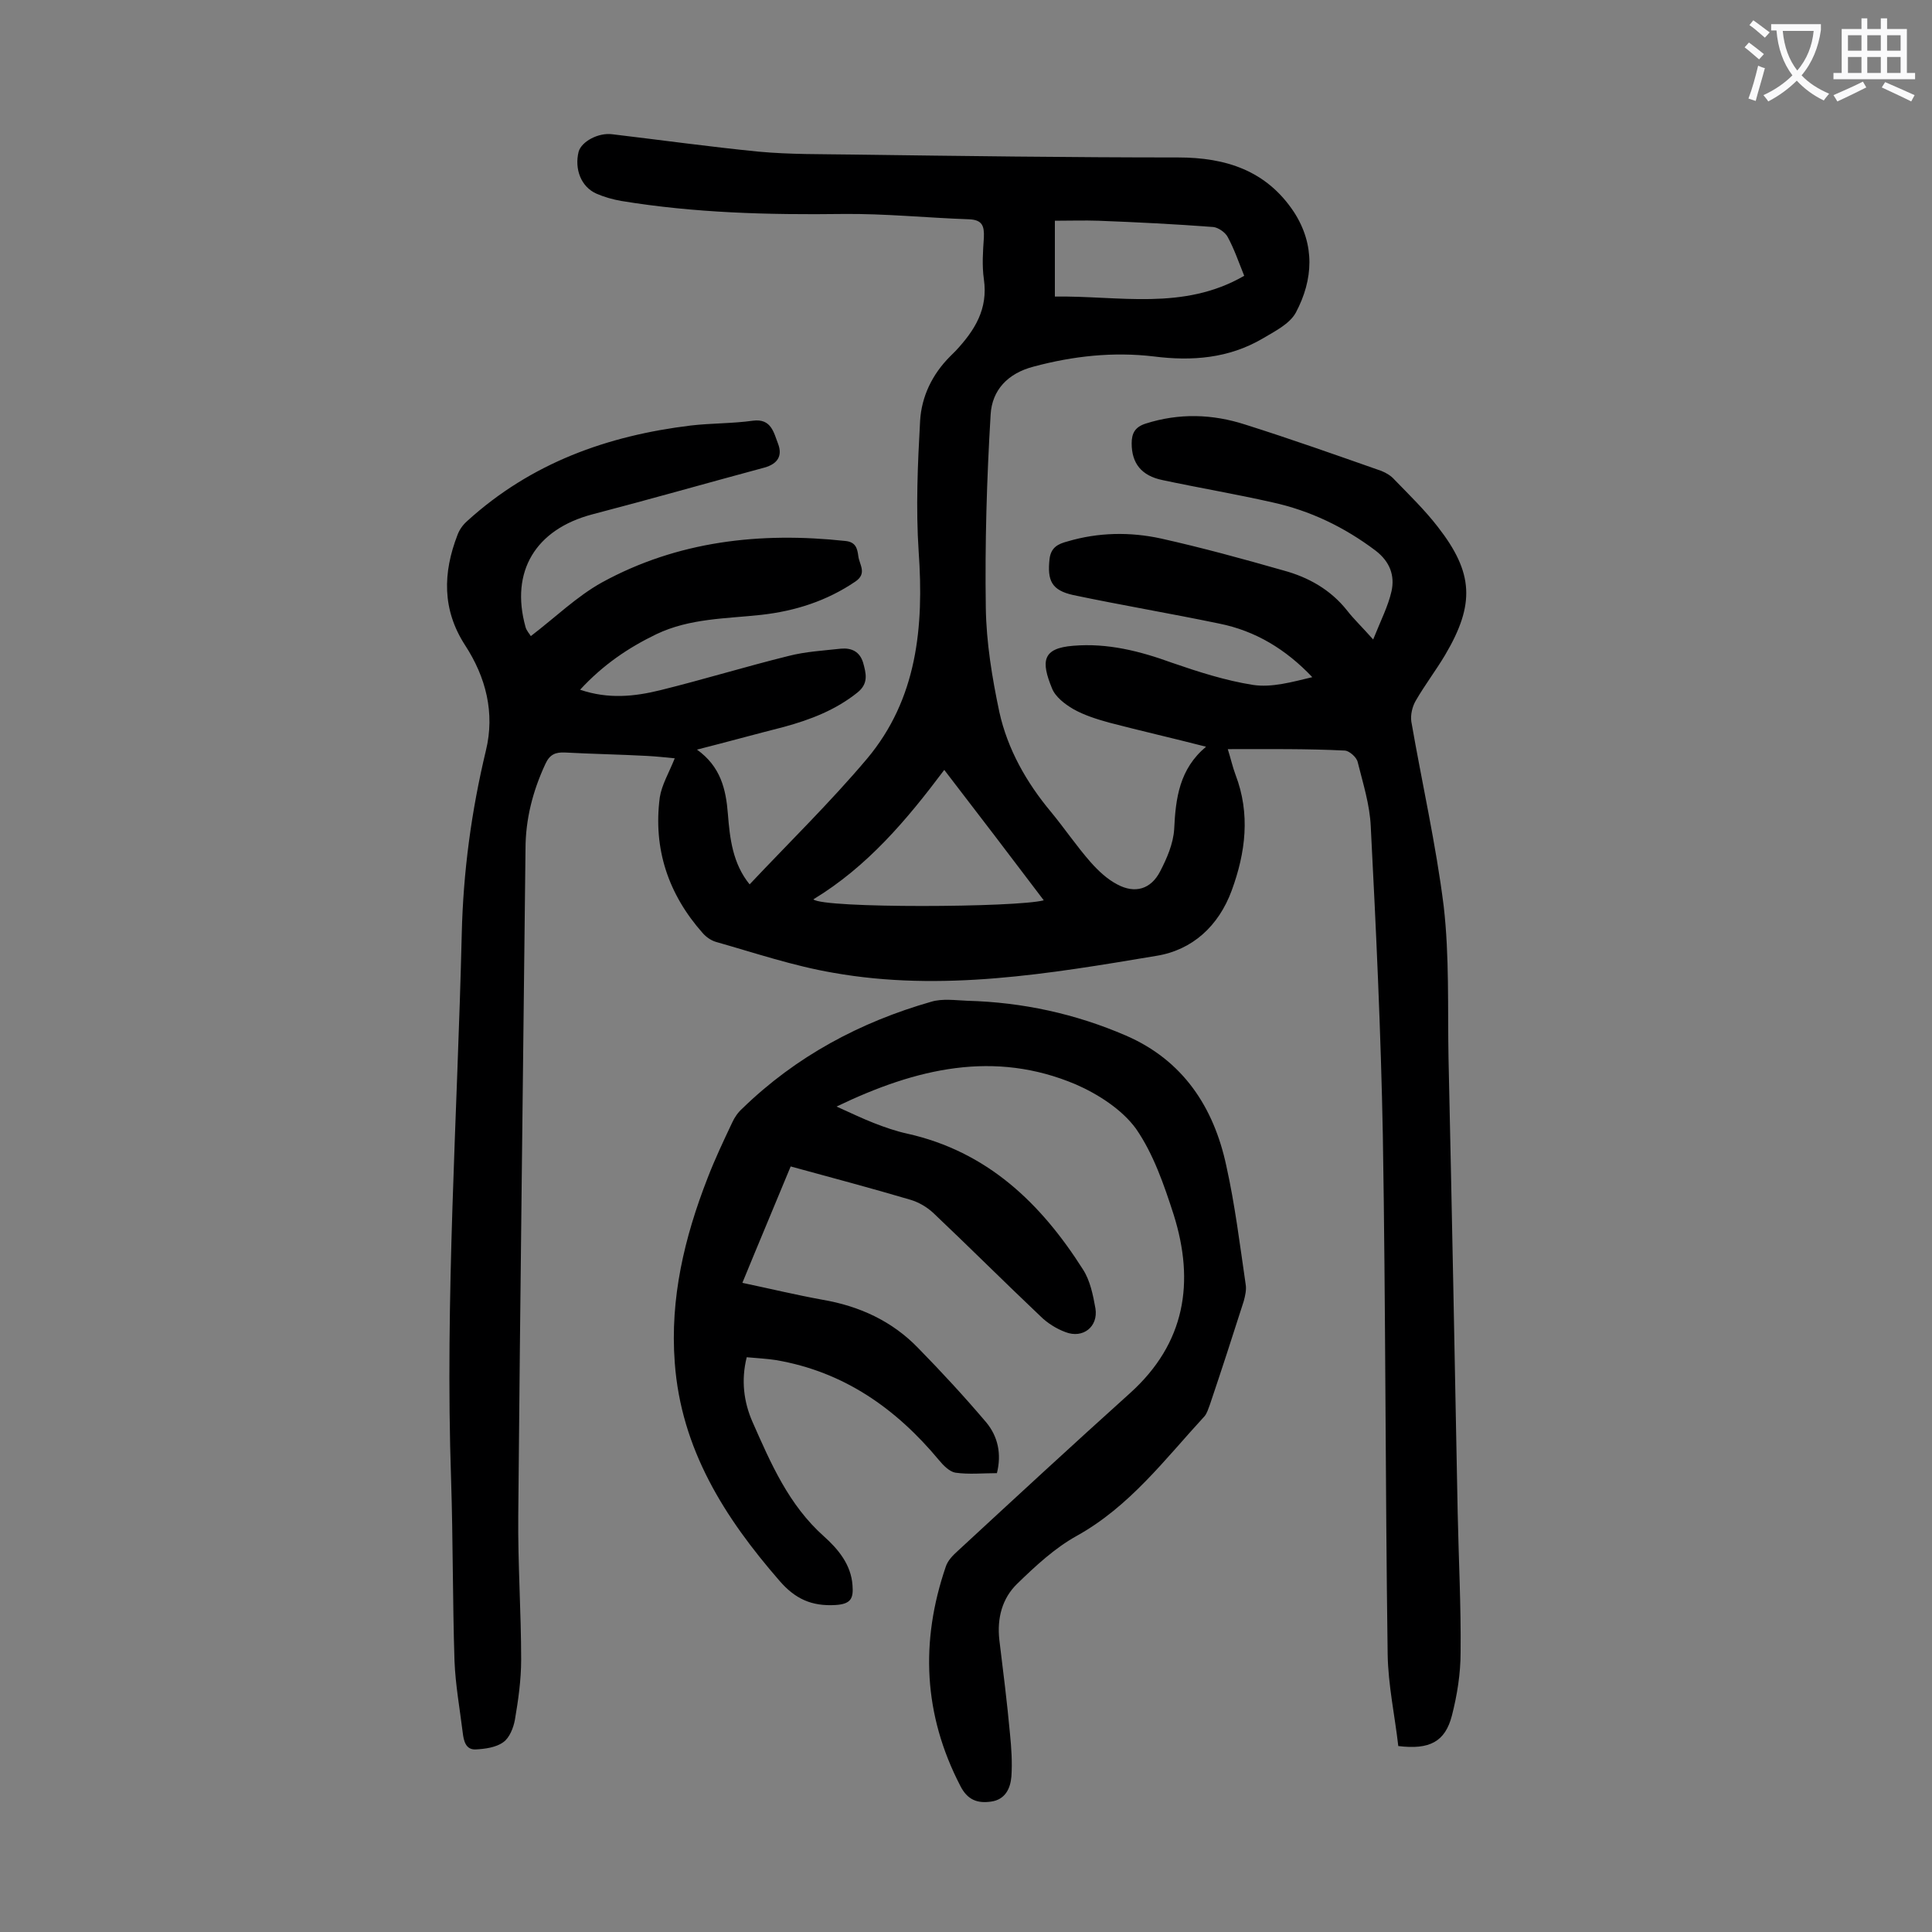
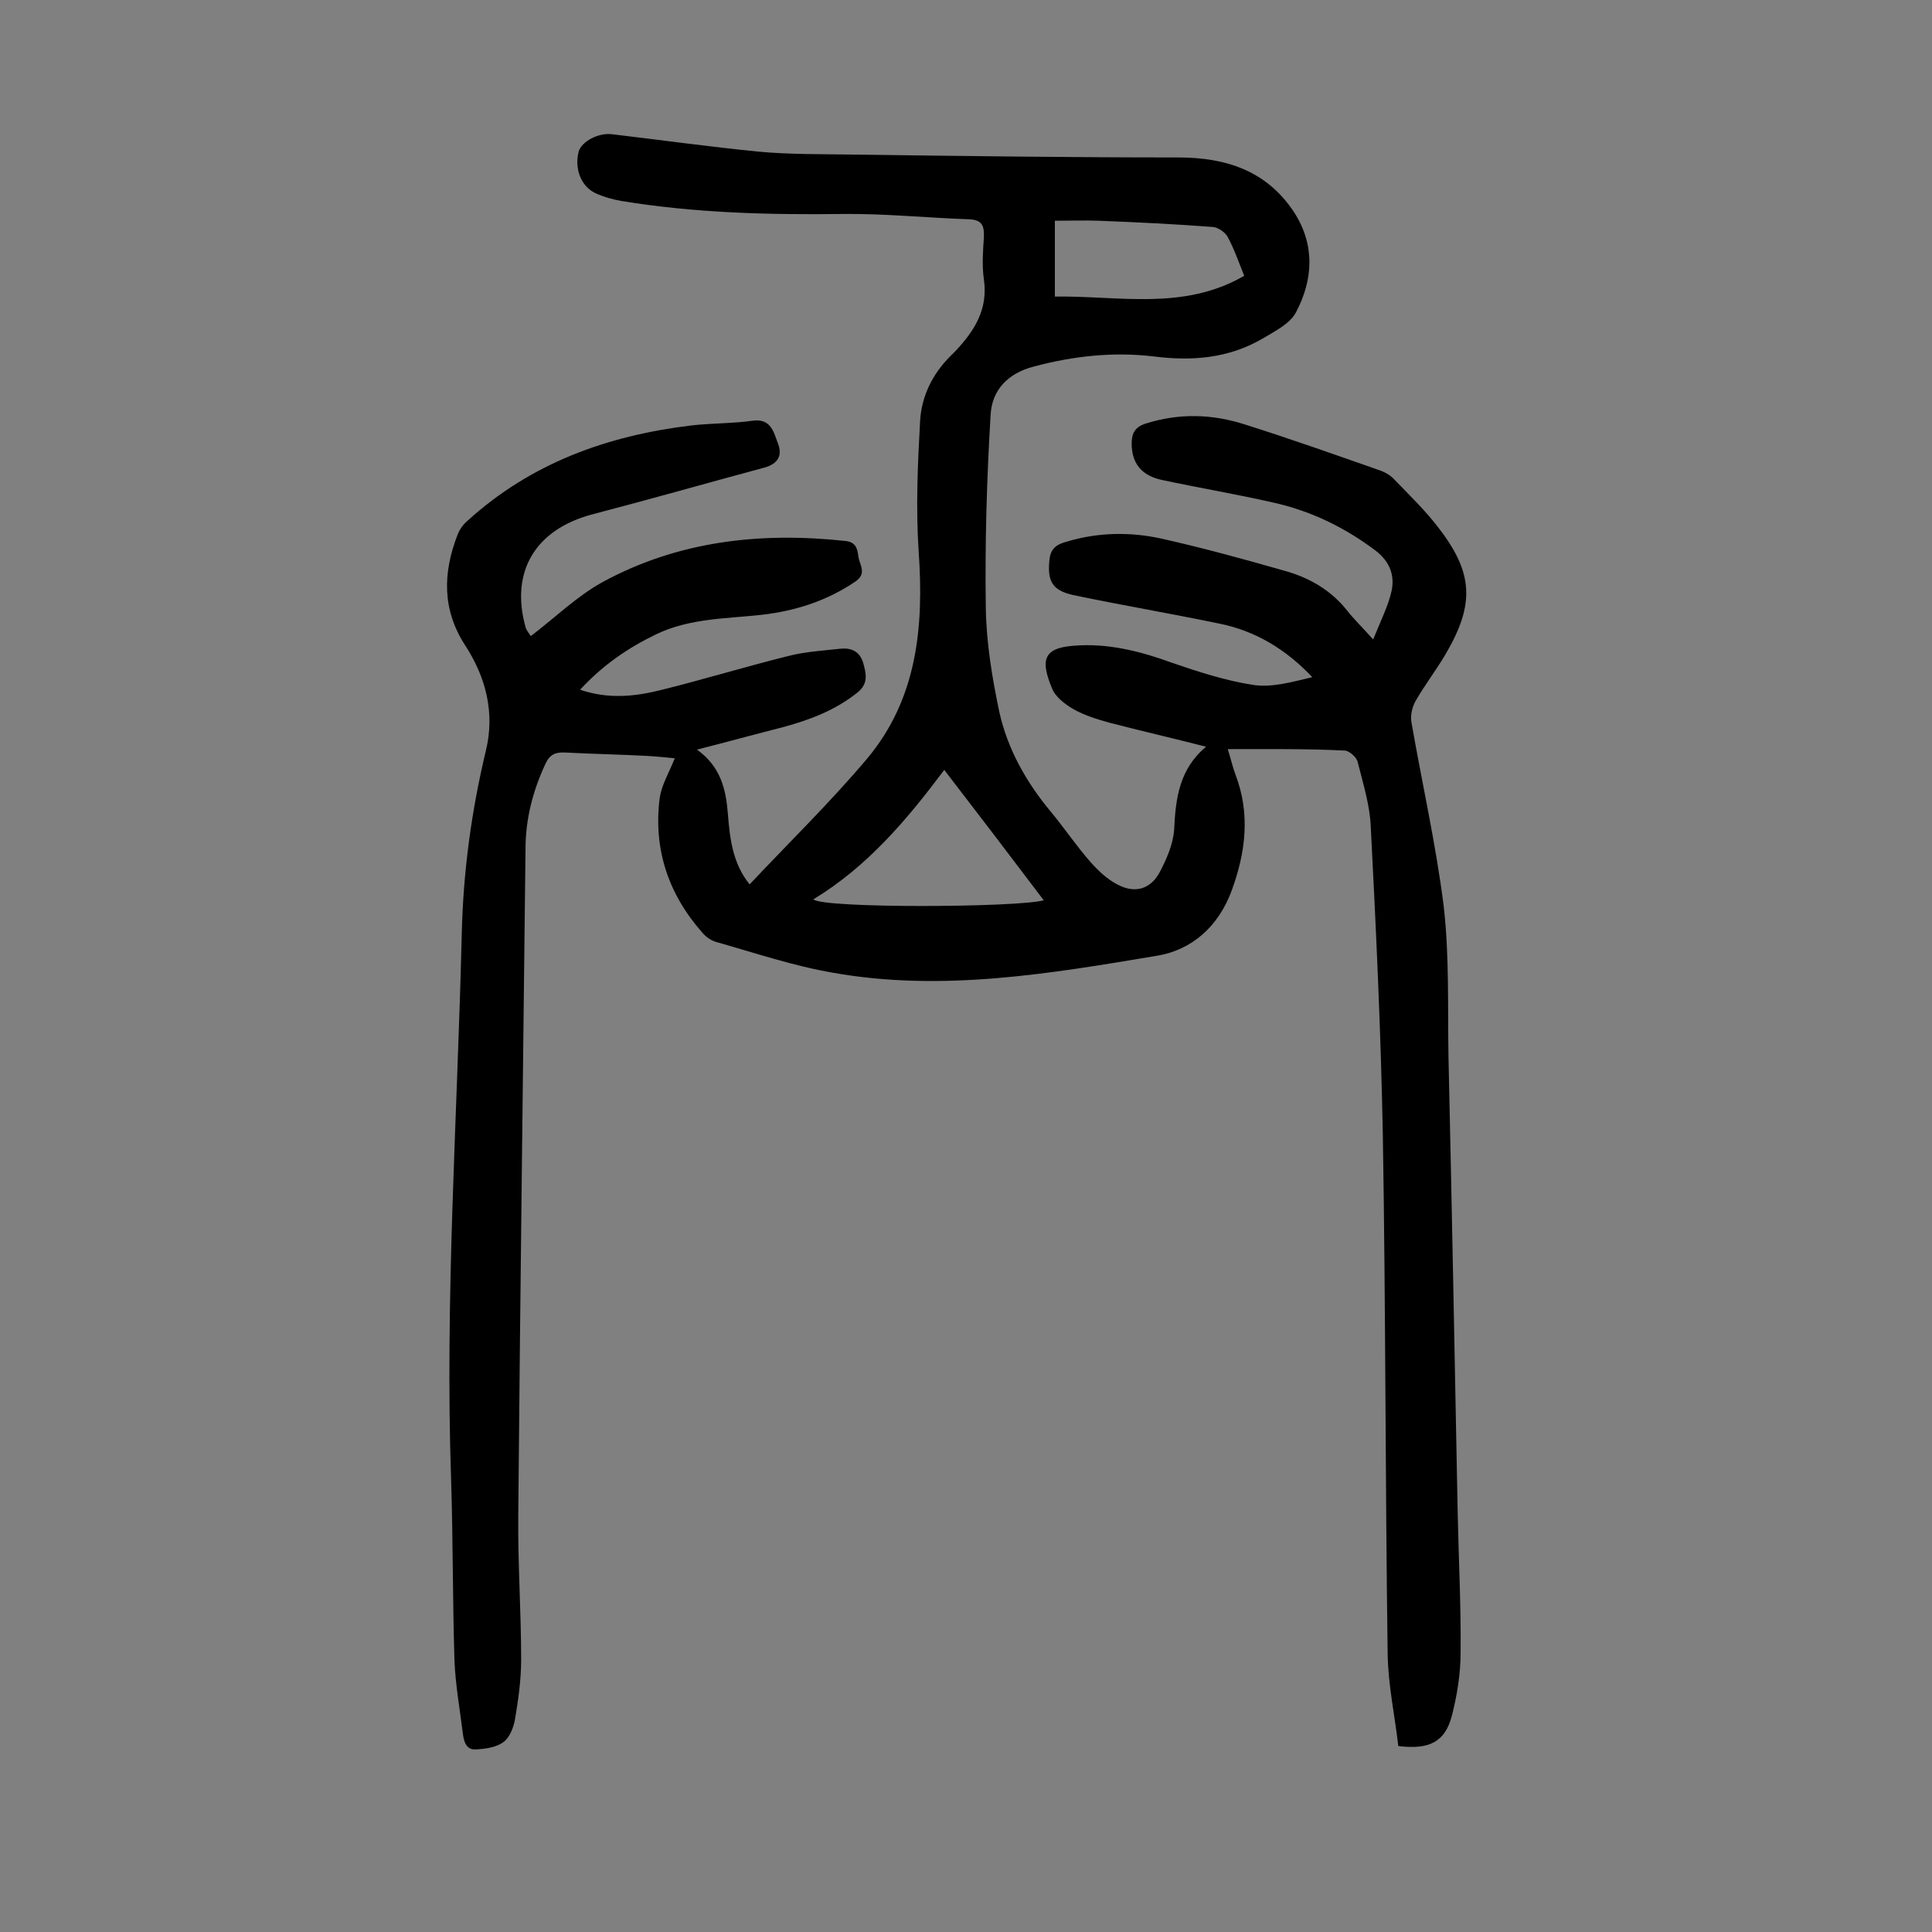
<svg xmlns="http://www.w3.org/2000/svg" enable-background="new 0 0 400 400" viewBox="0 0 400 400">
  <rect x="0" y="0" width="400" height="400" fill="#808080" stroke="none" />
  <path d="m254.2 155.1c.6 1.9 1 3.7 1.6 5.3 3.1 8.1 2.1 16.1-.8 24-2.7 7.3-8.1 12.3-15.6 13.5-22.1 3.7-44.4 7.5-66.9 3.5-8.2-1.4-16.2-4.1-24.3-6.4-1-.3-2-1-2.7-1.8-7.1-8-10.3-17.4-8.9-28.1.4-2.6 1.9-5.1 3.1-8.1-2-.2-3.9-.4-5.8-.5-5.6-.3-11.3-.4-16.9-.7-2-.1-3.2.4-4.1 2.4-2.6 5.6-4.1 11.4-4.1 17.6-.5 46-1.1 92-1.5 138-.1 9.9.6 19.9.6 29.8 0 4.2-.6 8.4-1.3 12.5-.3 1.6-1.1 3.7-2.4 4.6-1.5 1.1-3.8 1.4-5.7 1.5-2.1.1-2.5-1.8-2.7-3.5-.6-4.9-1.5-9.8-1.7-14.8-.4-12.5-.3-24.9-.7-37.4-1.3-37.7 1.3-75.4 2.2-113.1.3-12.9 2-25.5 5-38 1.9-7.8 0-15.2-4.3-21.8-4.8-7.4-4.6-15-1.6-22.8.4-1.1 1.1-2.1 2-2.9 13.3-12.1 29.1-17.7 46.3-19.8 4.3-.5 8.6-.4 12.9-1 3.8-.5 4.3 2.5 5.2 4.8.9 2.4 0 4.1-2.8 4.9-11.9 3.2-23.8 6.6-35.7 9.7-11.7 3.1-17 11.8-13.8 23.3.2.8.9 1.5 1.1 1.9 5.1-3.9 9.5-8.2 14.7-11.1 15.7-8.6 32.8-10.5 50.4-8.6 2.2.2 2.5 1.6 2.7 3.1.2 1.8 1.9 3.6-.6 5.3-5.9 4-12.4 6.1-19.5 6.9-7.3.8-14.8.7-21.7 4-5.8 2.8-11 6.3-15.8 11.5 5.9 2 11.3 1.4 16.6.1 8.9-2.2 17.7-4.9 26.6-7.1 3.5-.9 7.2-1.1 10.8-1.5 2.2-.2 3.9.6 4.6 2.9.6 2.2 1.2 4.3-1.2 6.2-4.5 3.6-9.7 5.6-15.2 7.1-5.9 1.5-11.7 3.1-18 4.7 4.9 3.5 6 8.2 6.4 13.3s1 10.3 4.5 14.6c8.2-8.7 16.7-17 24.3-26 10.4-12.4 11.8-27.3 10.7-42.9-.6-9-.2-18.1.3-27.1.3-5 2.5-9.6 6.2-13.3.4-.4.8-.8 1.2-1.2 3.9-4.2 6.7-8.6 5.8-14.8-.4-2.8-.2-5.7 0-8.6.1-2.4-.3-3.7-3.1-3.8-8.7-.3-17.4-1.2-26.1-1.1-15.4.2-30.7-.2-45.9-2.7-1.7-.3-3.5-.8-5.1-1.5-3.2-1.4-4.6-5.1-3.7-8.7.6-2.1 4.1-4 7-3.6 10.1 1.2 20.2 2.6 30.3 3.6 6.5.6 13 .5 19.5.6 22.4.3 44.9.6 67.3.6 9.9 0 18.3 2.7 24 11.3 4.4 6.8 4 14 .4 20.8-1.3 2.4-4.4 3.9-6.9 5.4-7 4.1-14.6 4.7-22.5 3.7-8.4-1-16.7-.1-24.9 2.1-5.4 1.4-8.6 4.9-8.9 9.9-.8 13.3-1.2 26.7-1 40 .1 7.2 1.3 14.5 2.8 21.6 1.7 7.7 5.6 14.6 10.7 20.7 2.8 3.4 5.3 7.1 8.2 10.4 1.6 1.8 3.4 3.5 5.5 4.6 3.7 2 7 1 8.9-2.7 1.4-2.7 2.7-5.7 2.9-8.7.3-6.5 1.1-12.5 6.6-17.1-7-1.8-13.6-3.3-20.1-5-2.5-.7-5.1-1.5-7.4-2.8-1.7-1-3.7-2.5-4.4-4.3-2.3-5.6-2-8.3 4.4-8.8 7.1-.6 13.8 1.1 20.4 3.5 5.5 1.9 11.1 3.7 16.8 4.6 3.9.6 8.1-.6 12.3-1.6-5.5-5.8-11.8-9.6-19.3-11.1-10.1-2.1-20.2-3.8-30.2-5.9-4.5-1-5.4-3-4.9-7.5.3-2.4 1.8-3.1 3.7-3.6 6.4-1.9 13-2 19.4-.6 8.5 1.9 16.9 4.2 25.3 6.6 5.2 1.4 9.8 4 13.2 8.3 1.4 1.8 3.1 3.4 5.4 6 1.6-4 3.1-6.9 3.8-10 .7-3.2-.3-6.1-3.3-8.4-6.5-4.9-13.6-8.3-21.4-10-7.5-1.7-15.2-3-22.7-4.6-4.4-.9-6.4-3.5-6.4-7.6 0-2.1.7-3.4 2.9-4.1 6.9-2.2 13.8-2 20.6.2 9.5 3 18.8 6.3 28.2 9.6 1 .4 2 1 2.7 1.8 3.1 3.2 6.3 6.3 9 9.8 7.4 9.5 7.7 16 1.5 26.5-1.9 3.2-4.2 6.2-6.1 9.5-.7 1.2-1.1 2.9-.9 4.3 2.2 12.7 5.1 25.4 6.7 38.2 1.2 10.4.8 21 1 31.5.7 31.4 1.3 62.8 1.9 94.2.2 9.6.7 19.2.6 28.8 0 4.4-.7 8.8-1.8 13.1-1.4 5.4-4.6 7.1-11.1 6.3-.7-6.2-2.1-12.6-2.2-19-.5-35.8-.4-71.6-1-107.5-.4-21.3-1.4-42.6-2.5-63.9-.2-4.5-1.6-8.9-2.7-13.3-.2-1-1.7-2.3-2.6-2.4-7.9-.4-15.9-.3-24.3-.3zm-85.8 31.1c2 1.9 42.1 1.7 47.7.2-6.8-9-13.6-17.9-20.6-27-7.8 10.4-15.9 20-27.1 26.8zm89.2-129.1c-1.2-3-2.1-5.6-3.4-8-.5-1-2-2-3-2.1-7.9-.6-15.9-1-23.8-1.3-2.9-.1-5.9 0-9 0v15.7c13.2-.2 26.6 3 39.2-4.3z" fill="#000001" />
-   <path d="m173.2 229.1c3.1 1.4 5.4 2.5 7.7 3.4s4.6 1.7 6.9 2.2c16.6 3.7 27.7 14.4 36.4 28.1 1.5 2.3 2.1 5.3 2.6 8.1.6 3.8-2.6 6.3-6.2 4.9-1.9-.7-3.8-1.9-5.2-3.3-7.5-7.1-14.7-14.3-22.2-21.4-1.3-1.2-3-2.2-4.7-2.7-8.1-2.4-16.4-4.6-24.8-6.9-3.3 8-6.6 15.8-10 24.1 5.7 1.2 11.1 2.5 16.6 3.5 7.6 1.3 14.4 4.4 19.8 10 4.9 5 9.6 10.1 14.1 15.4 2.4 2.9 3.2 6.5 2.2 10.5-2.9 0-5.8.3-8.6-.1-1.2-.2-2.5-1.5-3.4-2.6-8.9-10.7-19.7-18.3-33.7-20.7-1.9-.3-3.9-.4-6.1-.6-1.2 4.8-.6 9.3 1.2 13.4 3.8 8.6 7.5 17.2 14.8 23.7 2.9 2.6 5.6 5.8 5.9 10.1.2 2.6-.2 3.9-3.5 4.1-5 .3-8.4-1.3-11.6-5-11.4-13.1-20.4-27.3-21.7-45.2-1-13.3 2-25.9 6.8-38.2 1.5-3.9 3.3-7.7 5.1-11.5.5-1.1 1.2-2.1 2.1-2.9 11.1-10.8 24.4-17.9 39.1-22.1 2.3-.7 5-.3 7.5-.2 11.4.3 22.4 2.7 32.8 7.2 11.8 5.1 18.2 14.8 20.8 27 1.8 8.1 2.8 16.3 4 24.5.2 1.1-.1 2.4-.4 3.5-2.3 7.2-4.6 14.3-7 21.4-.3.8-.6 1.8-1.1 2.4-8.2 8.9-15.5 18.7-26.5 24.8-4.5 2.5-8.5 6.2-12.3 9.9-3.1 3-4.2 7.1-3.7 11.6.8 6.5 1.6 12.9 2.2 19.4.3 3 .5 6 .3 8.9-.2 2.5-1.3 4.8-4.2 5.2-2.8.4-4.9-.3-6.4-3.3-7.6-14.7-8.3-29.8-3-45.3.4-1.3 1.5-2.4 2.5-3.3 11.9-11 23.7-21.9 35.7-32.7 11.4-10.3 13.4-22.9 9-36.9-2-6.2-4.2-12.6-7.8-17.8-2.9-4-7.9-7.2-12.5-9.2-16.8-7.1-32.9-3.4-49.5 4.6z" fill="#000001" />
  <g fill="#fafafb">
-     <path d="m362.1 8.8c1.1.8 2.1 1.6 3.1 2.4l-1 1.1c-1.3-1.1-2.3-2-3-2.5zm1.9 4.8c.5.2.9.4 1.4.5-.6 2.3-1.3 4.5-1.9 6.8l-1.5-.5c.8-2.1 1.4-4.3 2-6.8zm-1-9.4c1.3.9 2.4 1.8 3.4 2.5l-1 1.1c-1.4-1.2-2.4-2.1-3.2-2.6zm3.7 2.2v-1.4h10.3v1.2c-.5 3.6-1.8 6.8-4 9.4 1.5 1.6 3.4 2.8 5.7 3.8-.3.4-.7.8-1.1 1.4-2.3-1.1-4.1-2.5-5.6-4.1-1.6 1.6-3.6 3.1-5.9 4.3-.3-.5-.7-.9-1-1.3 2.4-1.1 4.4-2.5 6-4.1-1.9-2.5-3-5.6-3.3-9.3h-1.1zm8.8 0h-6.4c.3 3.3 1.3 6 3 8.2 2-2.3 3.1-5.1 3.4-8.2z" />
-     <path d="m385.3 3.8h1.3v2.2h2.8v-2.2h1.3v2.2h4.1v9.1h1.7v1.3h-16.9v-1.3h1.7v-9.1h4.1v-2.2zm.4 13.1.7 1.2c-1.8.9-3.8 1.9-6 2.9-.2-.4-.5-.8-.8-1.3 2.3-1 4.3-1.9 6.1-2.8zm-3.1-6.4h2.8v-3.2h-2.8zm0 4.6h2.8v-3.3h-2.8zm4-4.6h2.8v-3.2h-2.8zm0 4.6h2.8v-3.3h-2.8zm3.7 1.9c2.1.9 4.1 1.8 6.1 2.7l-.7 1.3c-2.2-1.1-4.2-2-6.1-2.9zm3.2-9.7h-2.8v3.2h2.8zm-2.8 7.8h2.8v-3.3h-2.8z" />
-   </g>
+     </g>
</svg>